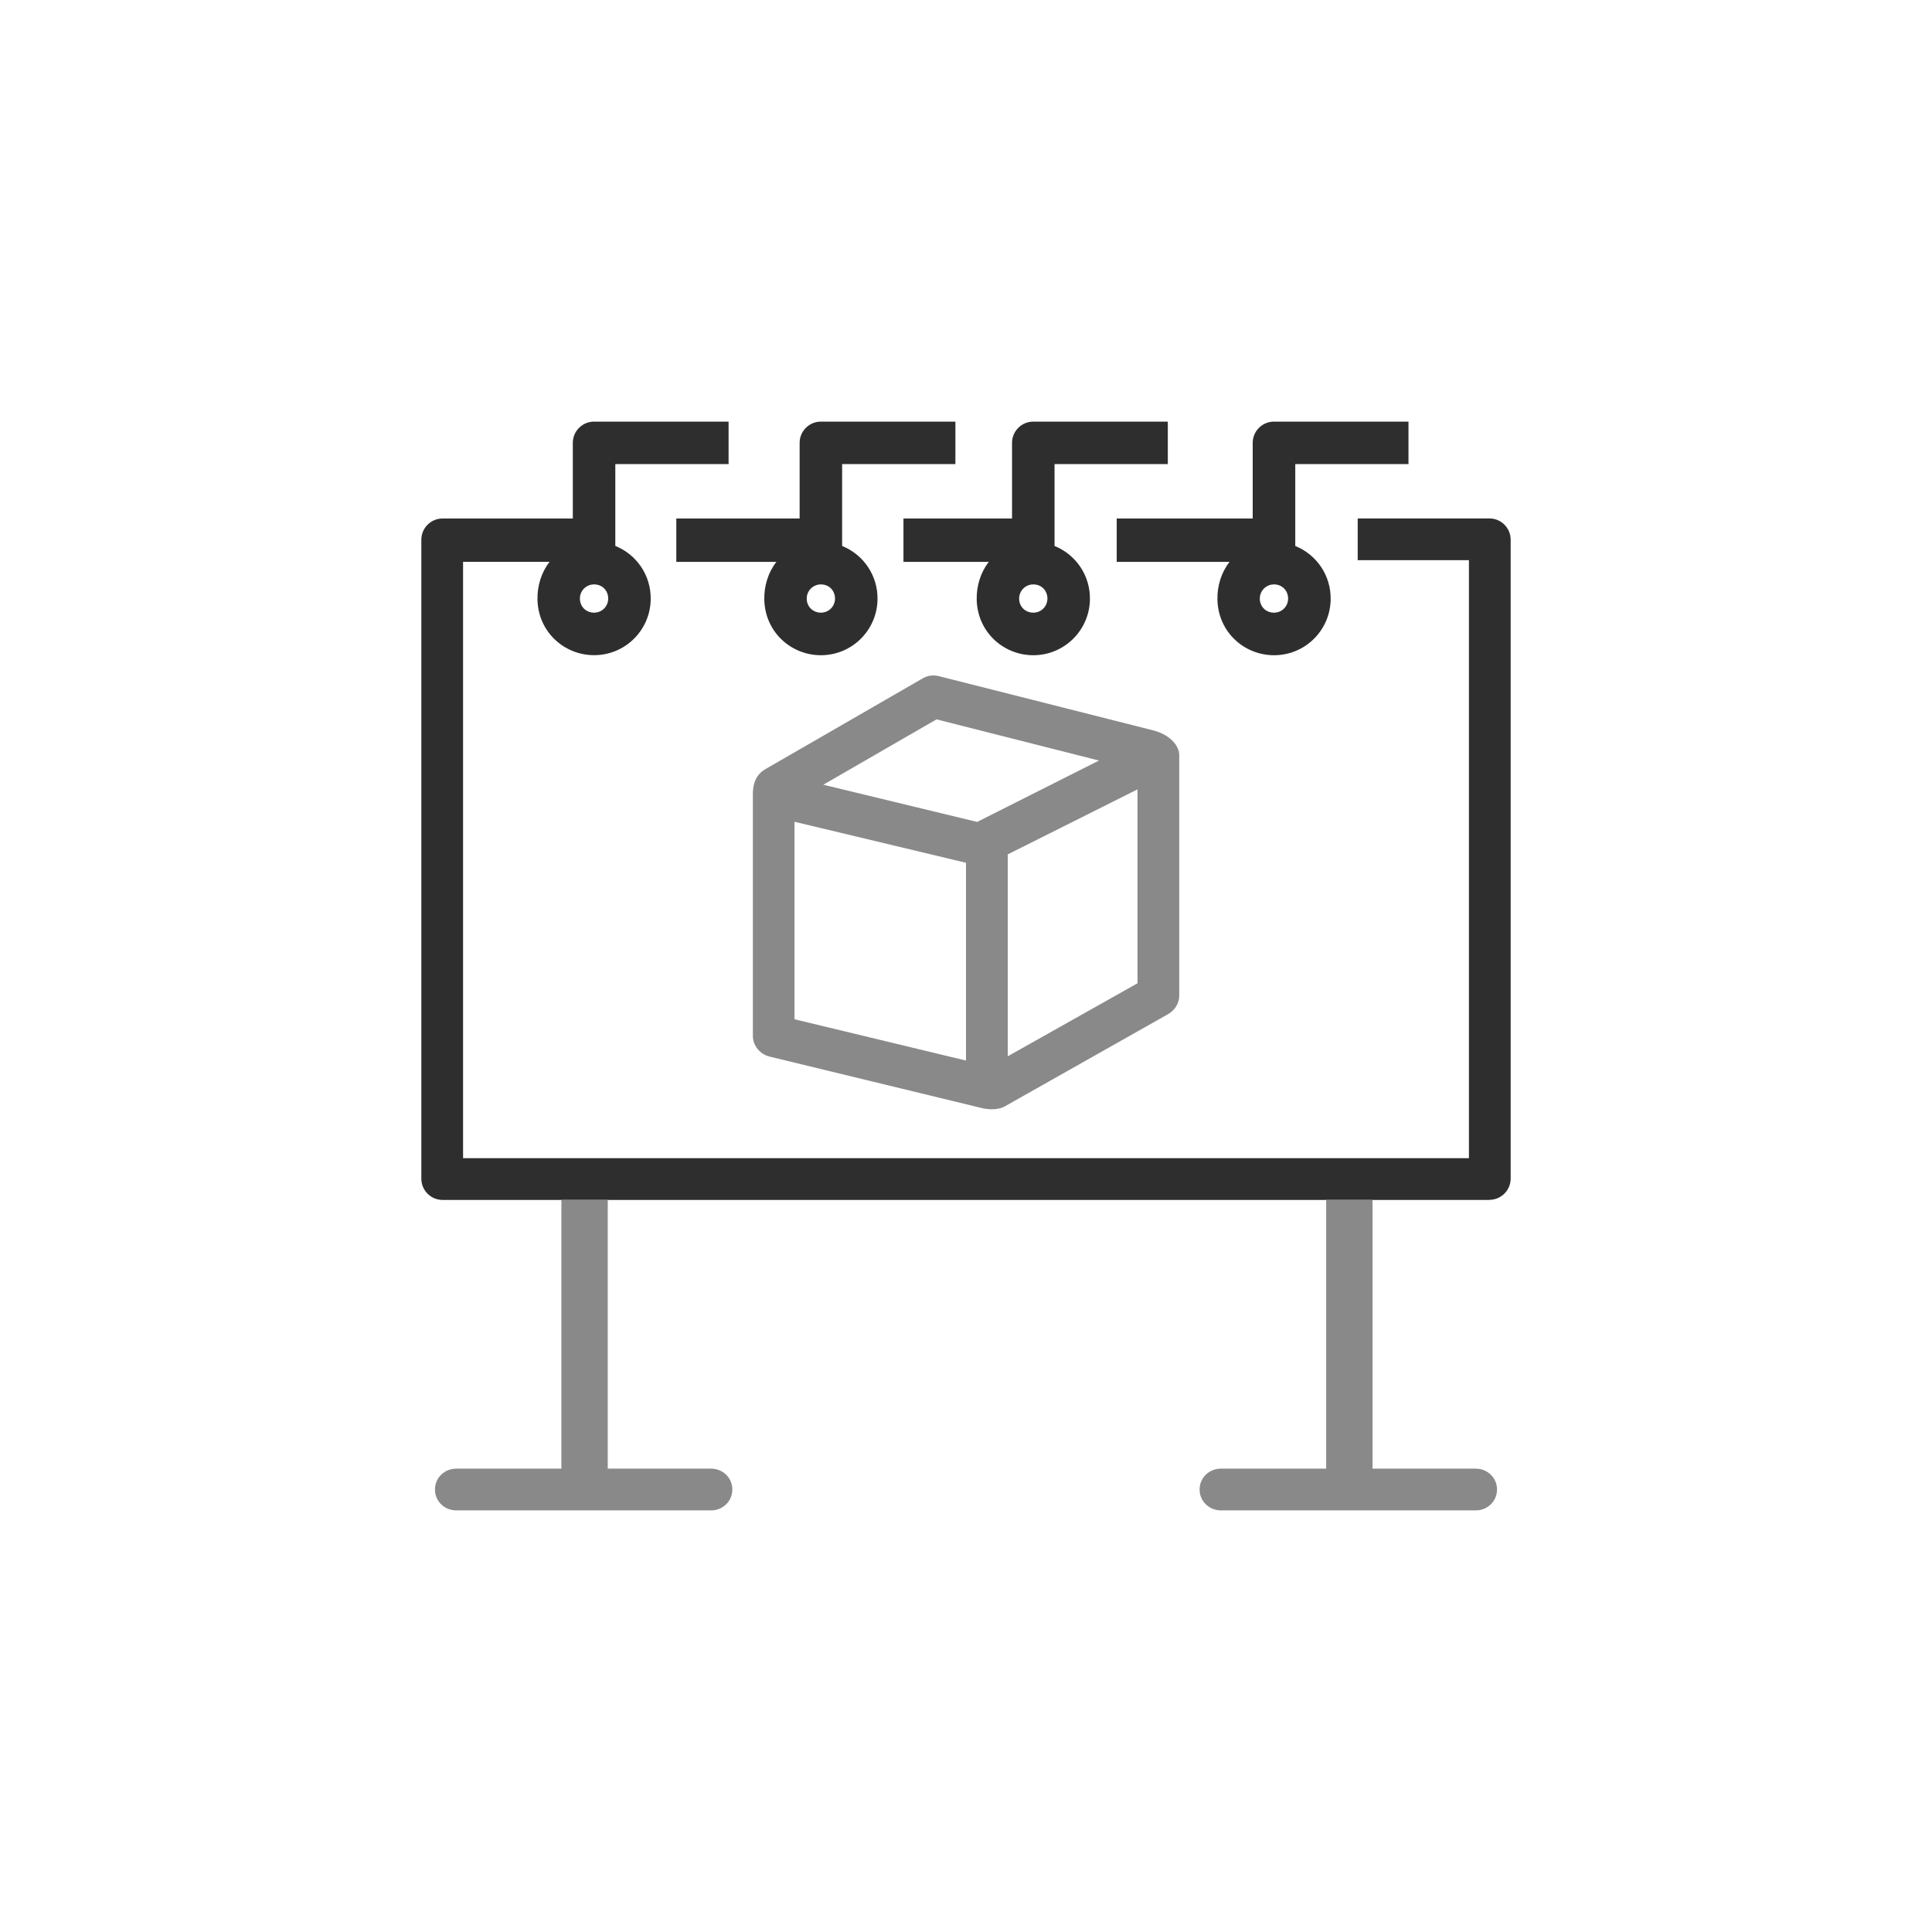
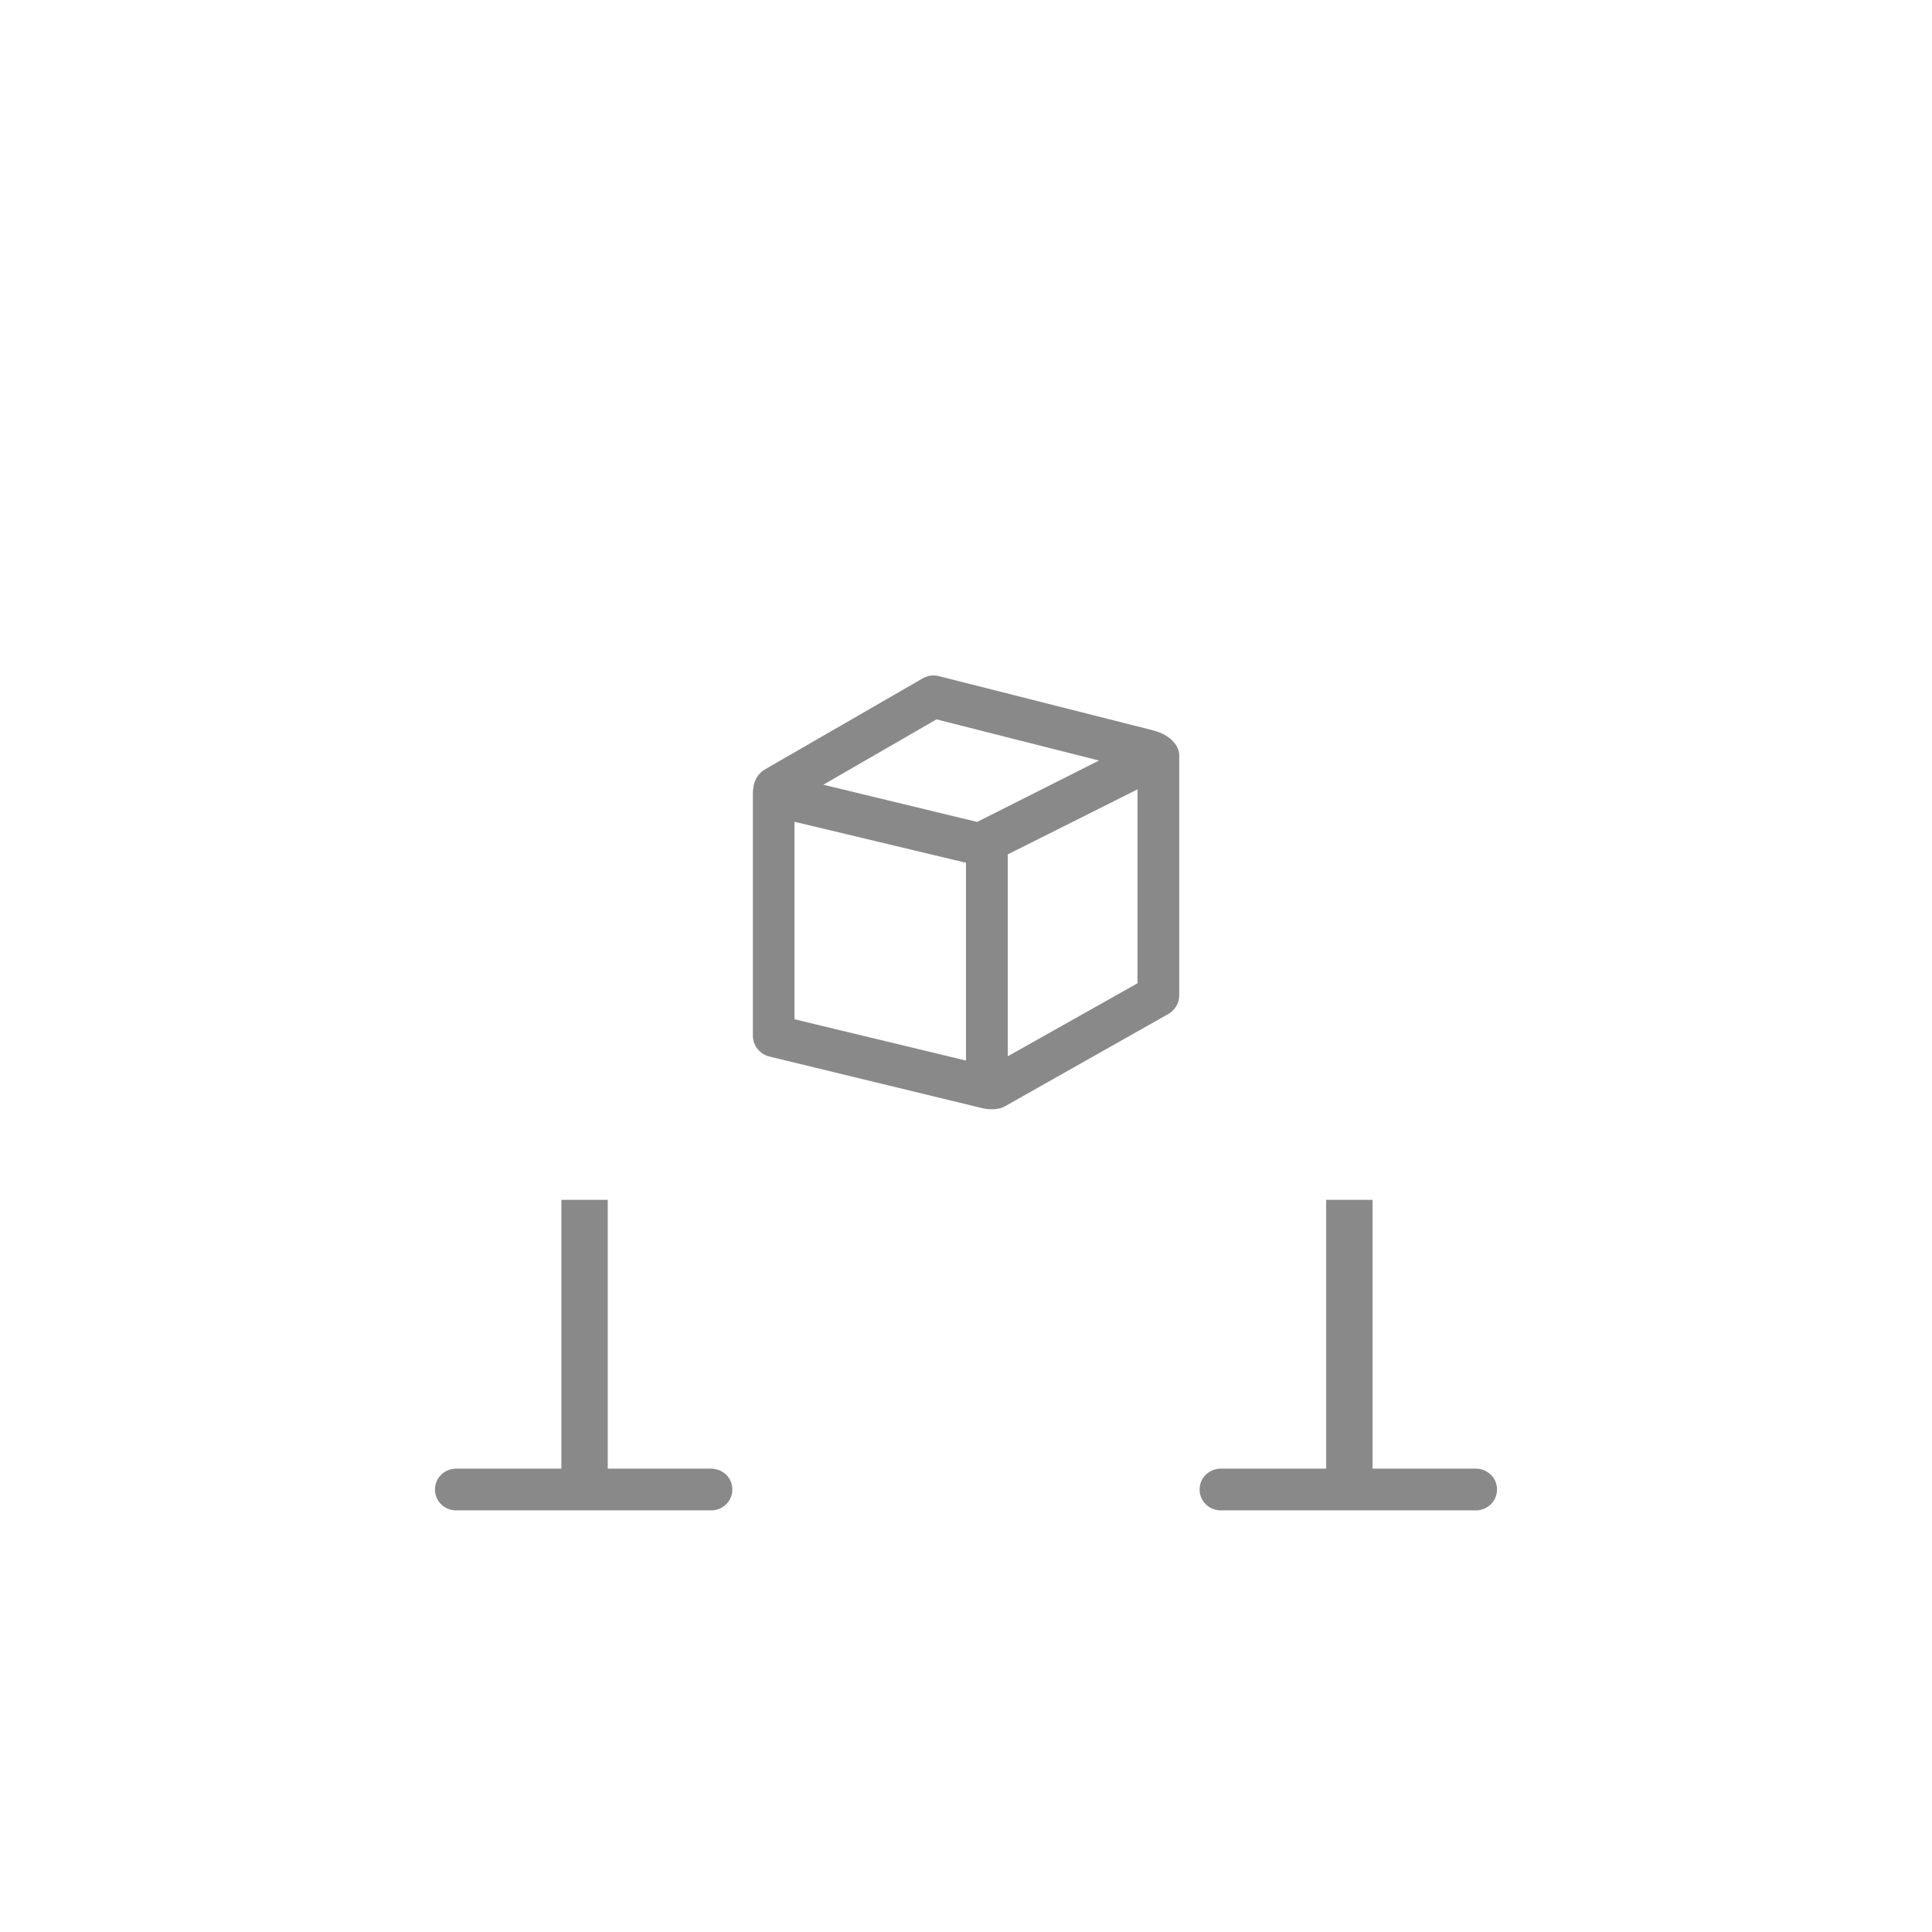
<svg xmlns="http://www.w3.org/2000/svg" version="1.1" id="_x3C_Layer_x3E_" x="0px" y="0px" viewBox="0 0 350 350" style="enable-background:new 0 0 350 350;" xml:space="preserve">
  <style type="text/css">
	.st0{fill:#4EB867;}
	.st1{fill:#184B9A;}
	.st2{fill:#898989;}
	.st3{fill:#2E2E2E;}
</style>
  <g>
    <path class="st2" d="M206.07,178.13l-23.51,13.23v-36.58L206.07,143V178.13L206.07,178.13z M175,192.13l-31.07-7.48v-35.78   L175,156.3V192.13L175,192.13z M169.66,130.32l29.43,7.46l-22.07,11.12l-27.87-6.74L169.66,130.32L169.66,130.32z M208.9,132.31   l-38.86-9.83c-0.96-0.24-1.99-0.1-2.86,0.4l-28.56,16.48c-2.23,1.27-2.23,3.78-2.23,4.62v43.69c0,1.77,1.3,3.32,3.02,3.74   l38.56,9.35c0.3,0.08,2.58,0.57,4.17-0.39l29.47-16.65c1.21-0.68,2.02-1.96,2.02-3.34v-43.62   C213.63,135.42,212.42,133.25,208.9,132.31L208.9,132.31z" />
-     <path class="st3" d="M230.79,110.99c-1.28,0.01-2.4-0.88-2.55-2.27c-0.16-1.56,1.04-2.85,2.55-2.85c1.6,0,2.61,1.26,2.56,2.65   C233.32,109.84,232.25,110.99,230.79,110.99L230.79,110.99z M255.16,84.07v-7.69h-24.37c-2.12,0-3.85,1.72-3.85,3.85v13.7H202.3   v7.86h20.44c-1.49,1.9-2.25,4.39-2.19,6.85c0.13,5.86,4.85,10.06,10.26,10.06c5.63,0,10.15-4.51,10.25-10.06   c0.09-4.43-2.6-8.2-6.41-9.73V84.07H255.16L255.16,84.07z" />
-     <path class="st3" d="M187.19,110.99c-1.28,0.01-2.4-0.88-2.55-2.27c-0.16-1.56,1.04-2.85,2.55-2.85c1.6,0,2.61,1.26,2.56,2.65   C189.71,109.84,188.65,110.99,187.19,110.99L187.19,110.99z M211.56,84.07v-7.69h-24.37c-2.12,0-3.85,1.72-3.85,3.85v13.7h-19.67   v7.86h15.46c-1.49,1.9-2.25,4.39-2.19,6.85c0.13,5.86,4.85,10.06,10.25,10.06c5.62,0,10.15-4.51,10.26-10.06   c0.09-4.43-2.6-8.2-6.41-9.73V84.07H211.56L211.56,84.07z" />
-     <path class="st3" d="M148.71,110.99c-1.27,0.01-2.4-0.88-2.55-2.27c-0.16-1.56,1.04-2.85,2.55-2.85c1.6,0,2.61,1.26,2.56,2.65   C151.23,109.84,150.17,110.99,148.71,110.99L148.71,110.99z M173.08,84.07v-7.69h-24.37c-2.12,0-3.85,1.72-3.85,3.85v13.7h-22.34   v7.86h18.13c-1.49,1.9-2.25,4.39-2.19,6.85c0.13,5.86,4.85,10.06,10.25,10.06c5.63,0,10.15-4.51,10.26-10.06   c0.09-4.43-2.6-8.2-6.41-9.73V84.07H173.08L173.08,84.07z" />
-     <path class="st3" d="M107.62,105.87c1.6,0,2.61,1.26,2.56,2.65c-0.04,1.32-1.1,2.47-2.56,2.47c-1.28,0.01-2.4-0.88-2.55-2.27   C104.9,107.16,106.11,105.87,107.62,105.87L107.62,105.87z M269.82,217.36c2.12,0,3.85-1.72,3.85-3.85V97.77   c0-2.12-1.72-3.85-3.85-3.85l0,0h-23.86v7.56h20.15v108.33H83.89V101.78h15.67c-1.49,1.9-2.25,4.39-2.19,6.85   c0.13,5.86,4.85,10.06,10.26,10.06c5.62,0,10.15-4.51,10.25-10.06c0.09-4.43-2.6-8.2-6.41-9.73V84.07h20.52v-7.69h-24.37   c-2.12,0-3.85,1.72-3.85,3.85v13.7H80.18c-2.12,0-3.85,1.72-3.85,3.85v115.75c0,2.12,1.72,3.85,3.85,3.85H269.82z" />
    <g>
      <g>
        <path class="st2" d="M240.25,217.36h8.4v48.7h18.7c2.12,0,3.85,1.65,3.85,3.78s-1.73,3.78-3.85,3.78h-46.18     c-2.12,0-3.85-1.65-3.85-3.78s1.72-3.78,3.85-3.78h19.08V217.36L240.25,217.36z" />
        <path class="st2" d="M101.7,217.36v48.7H82.65c-2.12,0-3.85,1.65-3.85,3.78s1.72,3.78,3.85,3.78h46.17     c2.12,0,3.85-1.65,3.85-3.78s-1.72-3.78-3.85-3.78H110.1v-48.7H101.7z" />
      </g>
    </g>
  </g>
</svg>